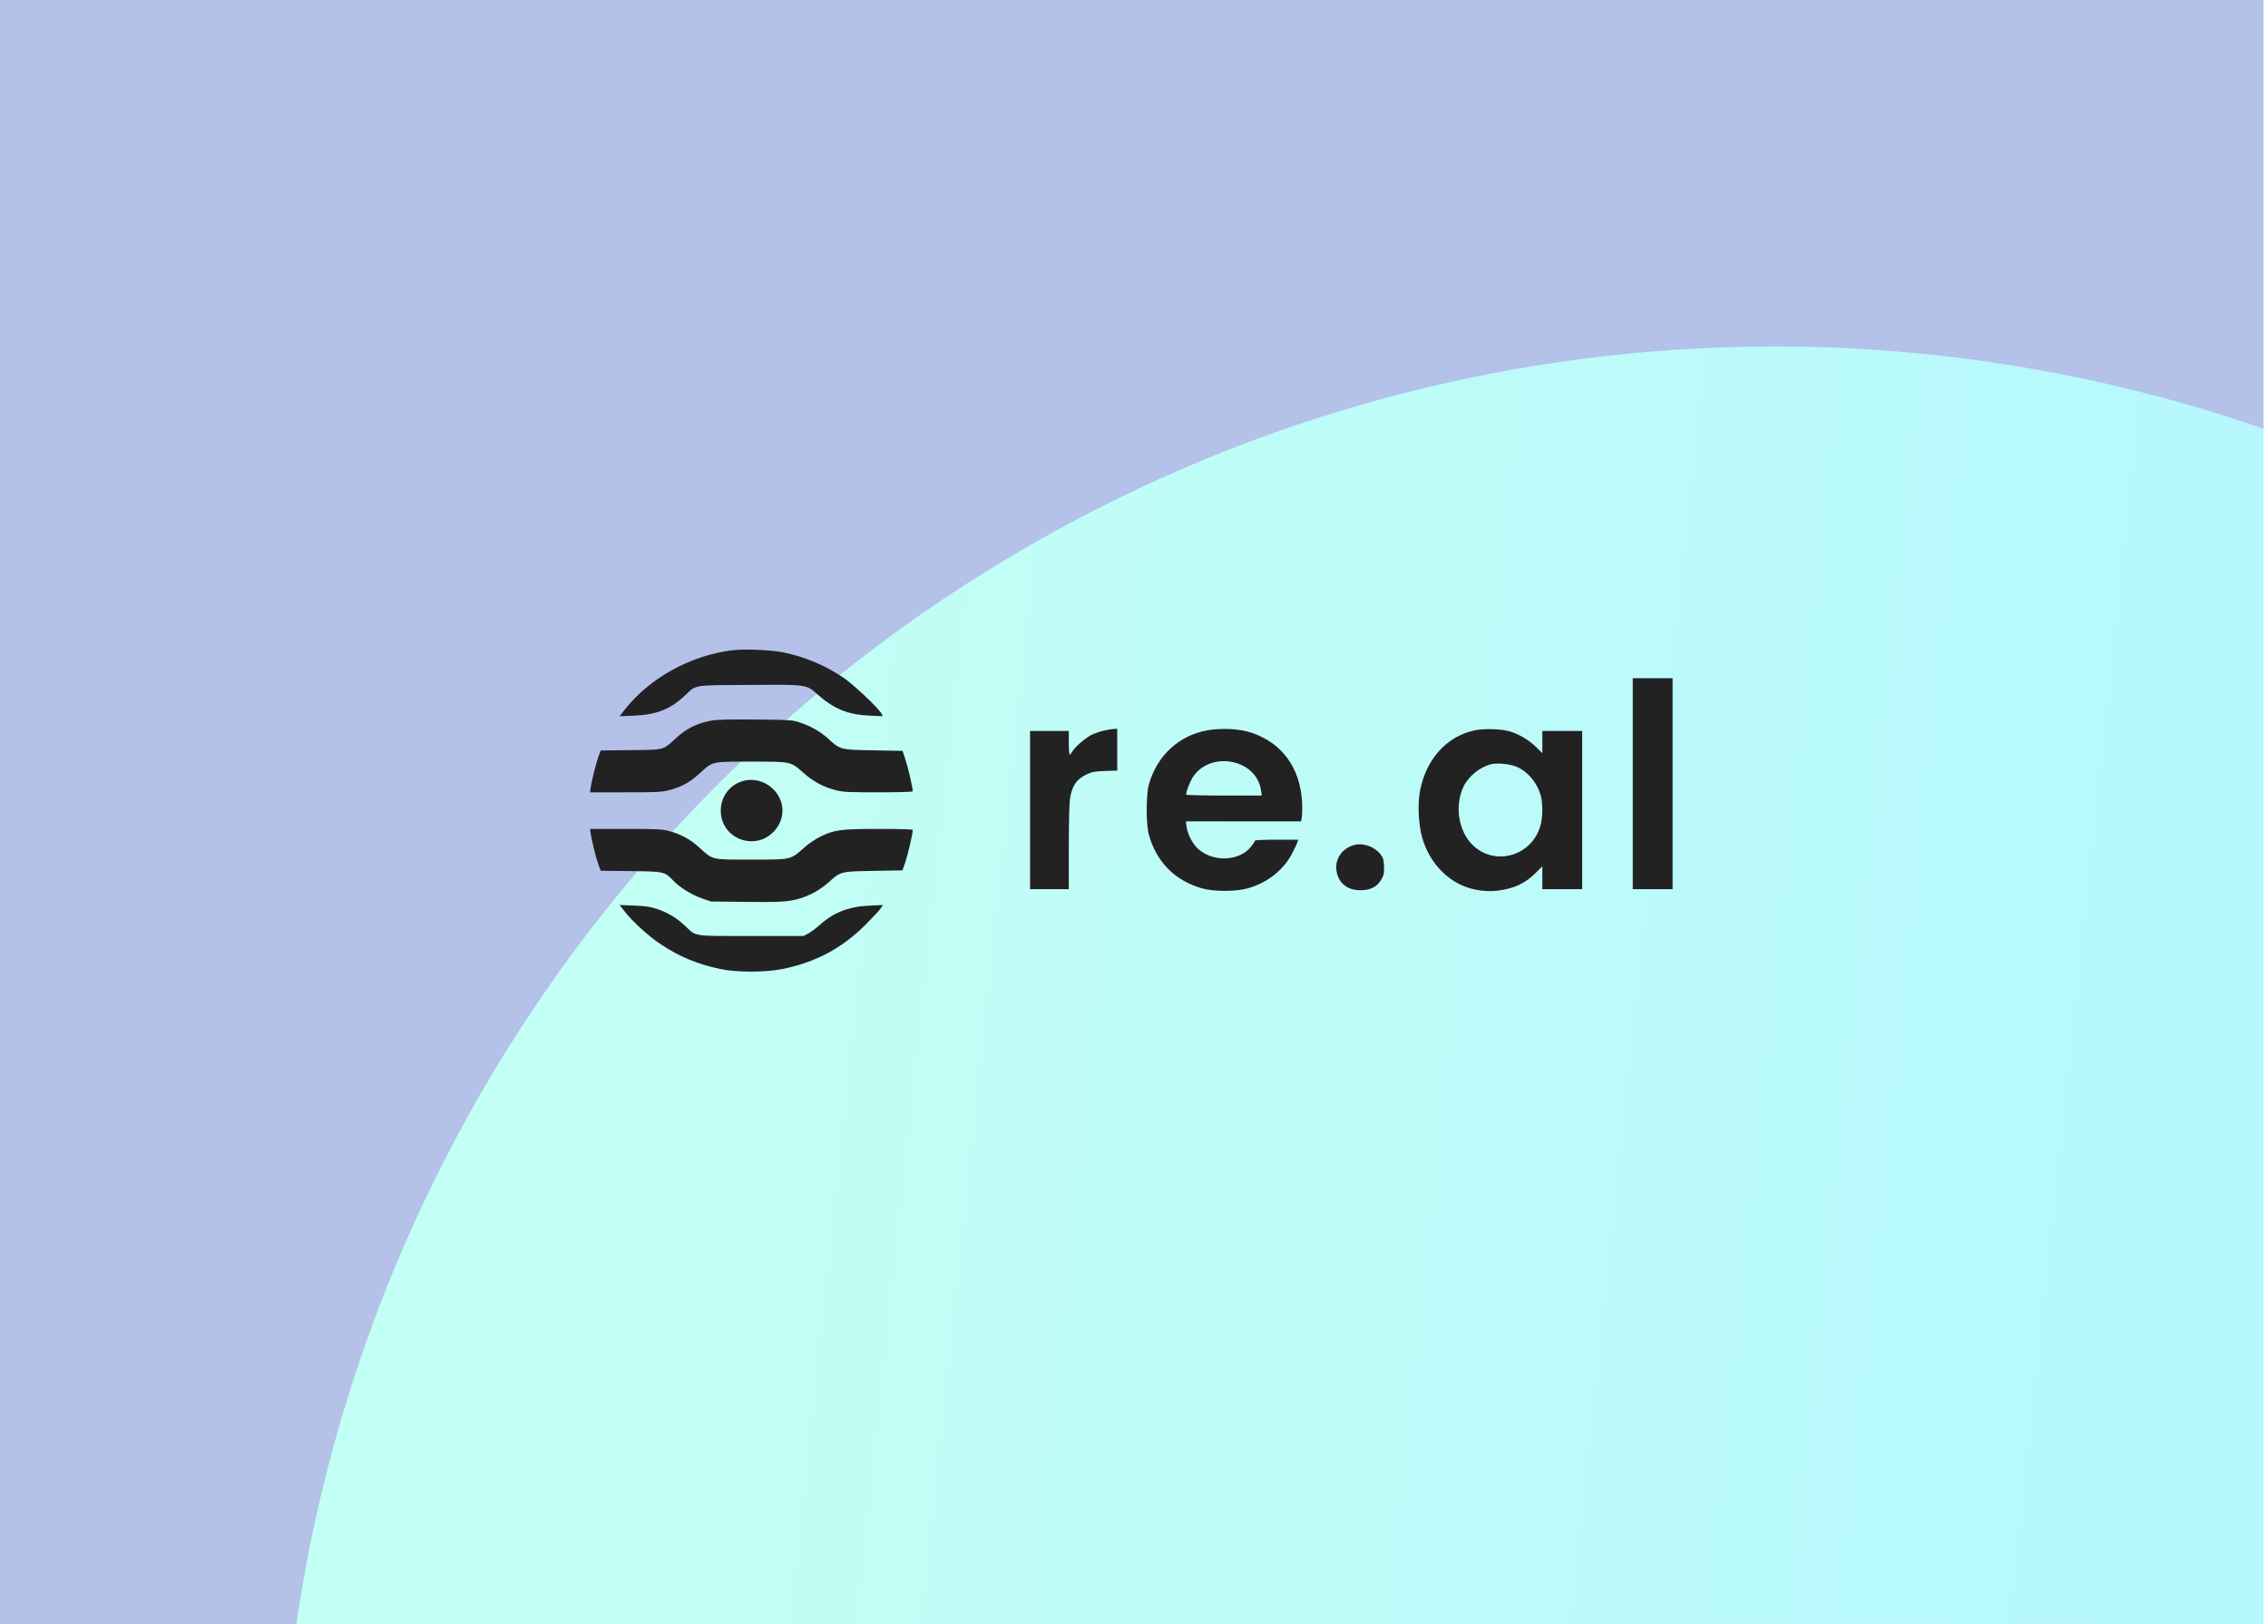
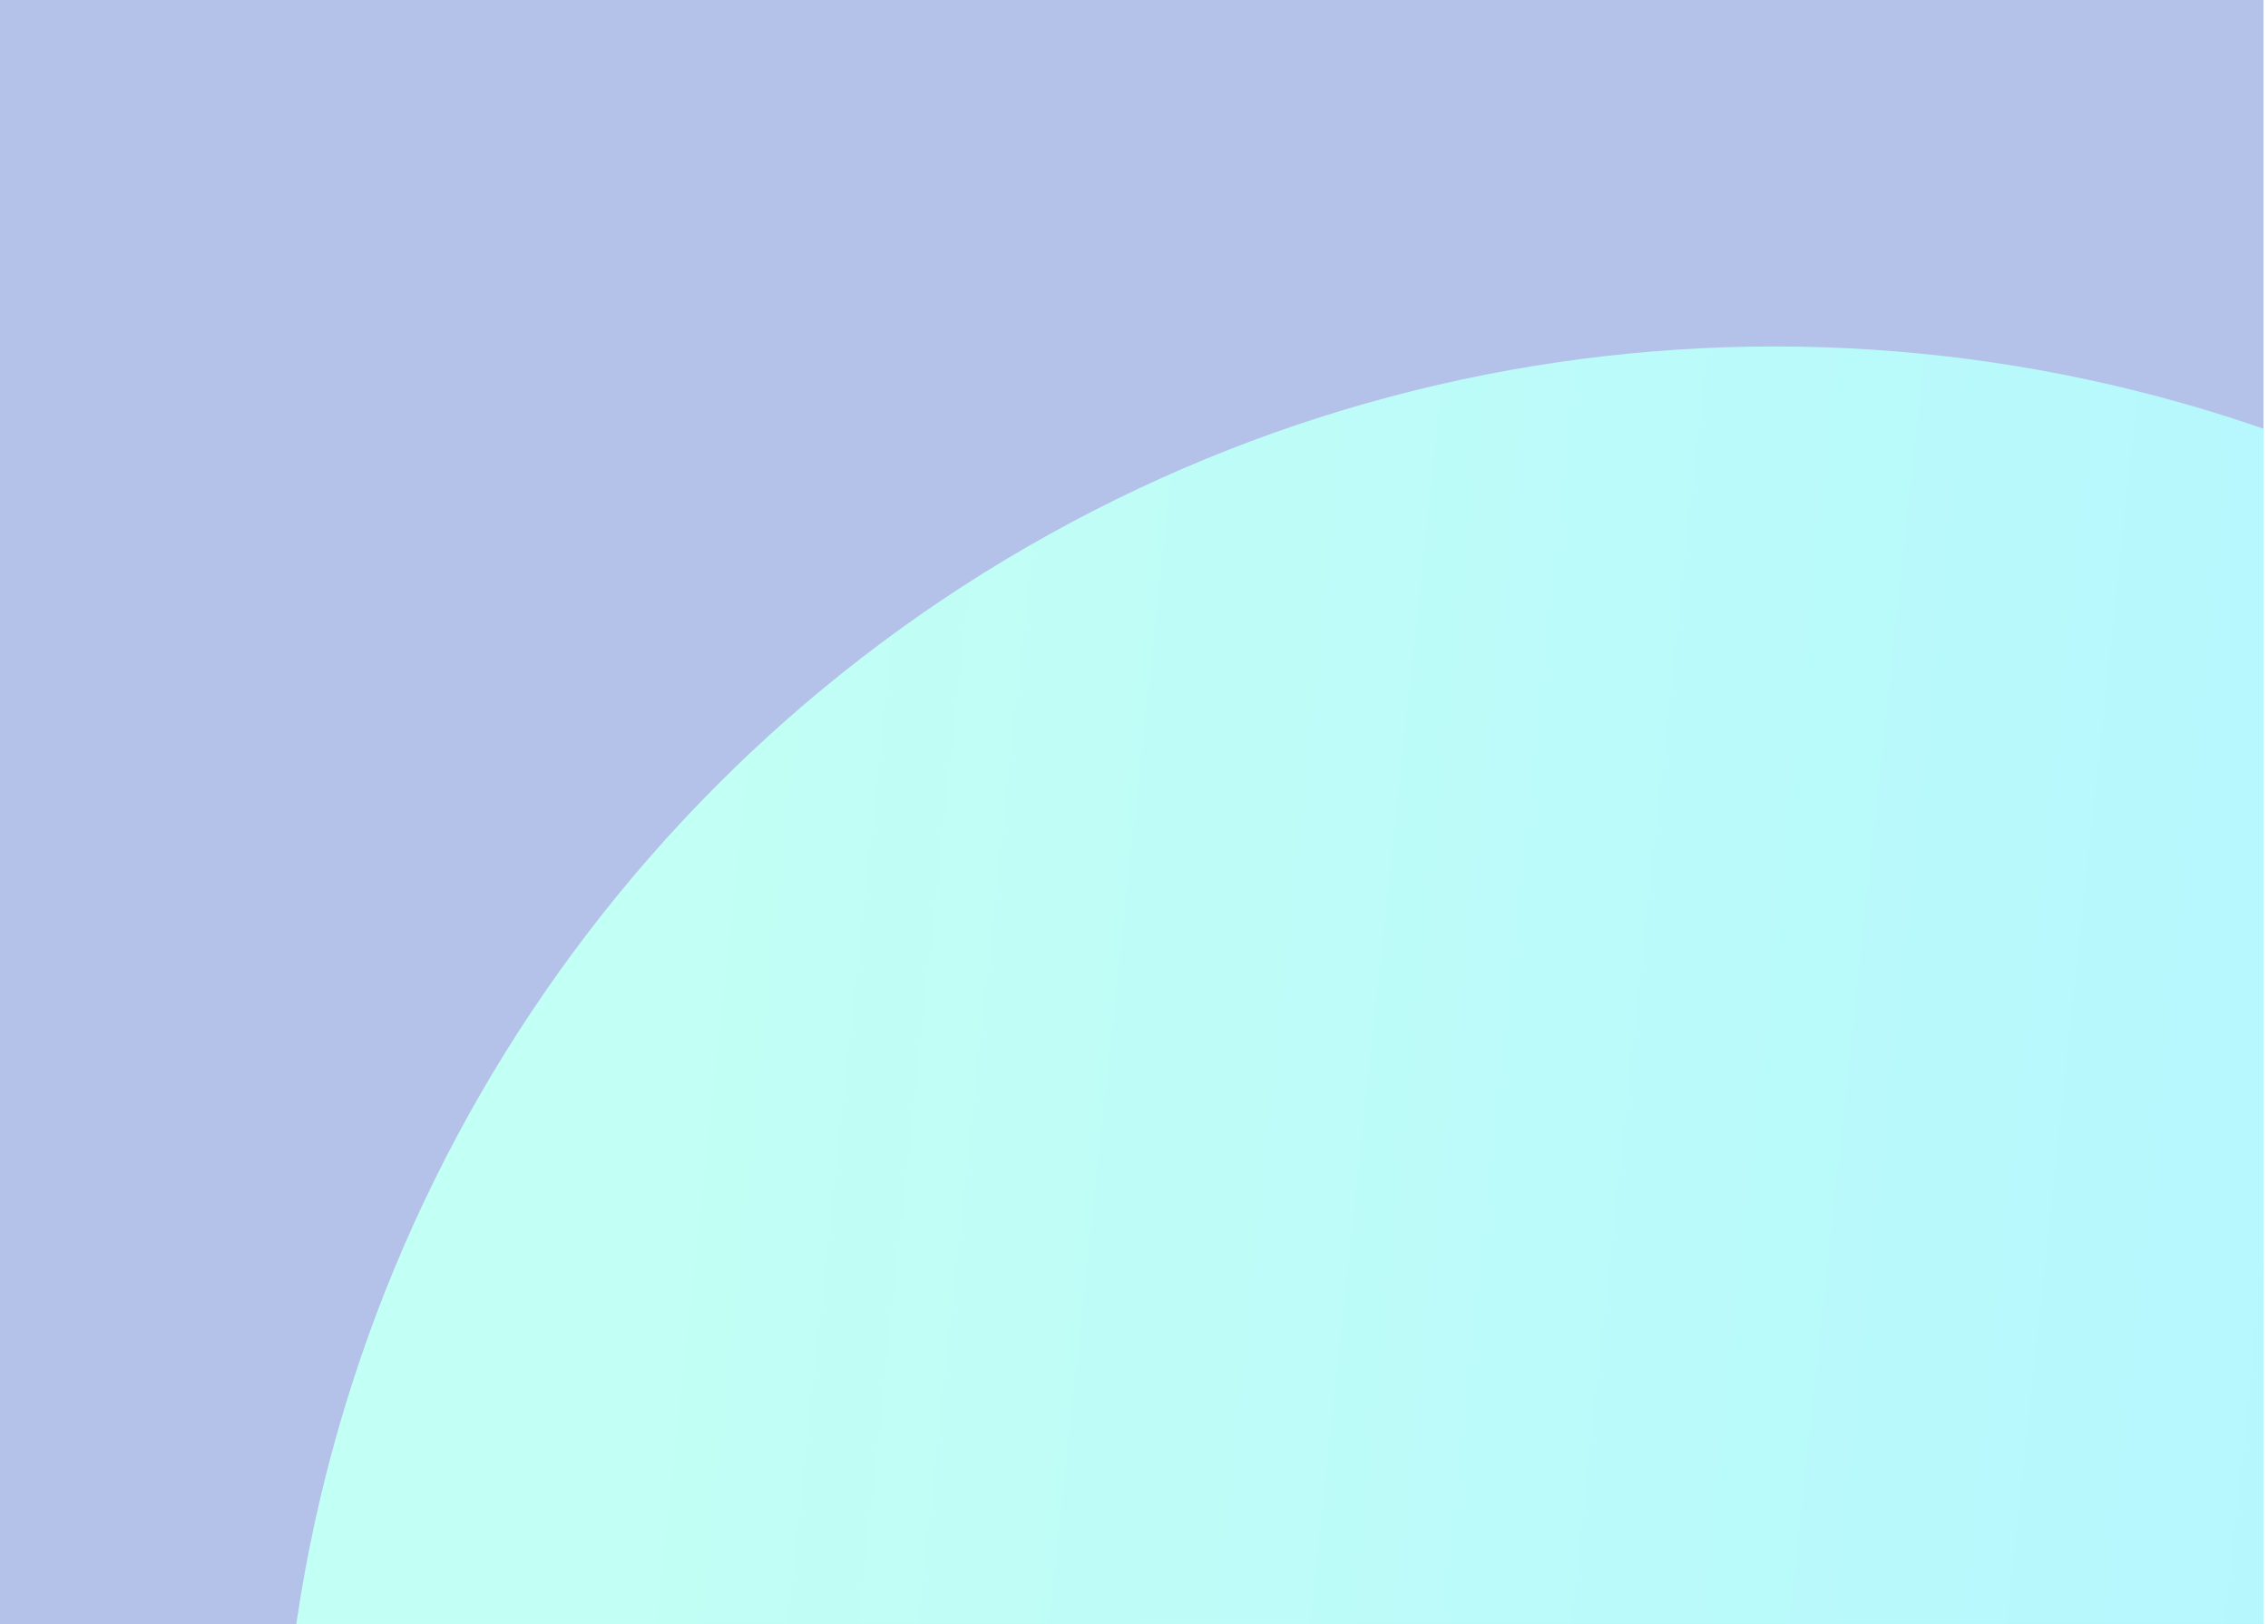
<svg xmlns="http://www.w3.org/2000/svg" width="419" height="300" viewBox="0 0 419 300" fill="none">
  <g clip-path="url(#clip0_18948_49397)">
    <rect width="418.167" height="300" transform="matrix(-1 0 0 1 418.164 0)" fill="#B4C1E9" />
    <g filter="url(#filter0_f_18948_49397)">
      <circle cx="276" cy="276" r="276" transform="matrix(-1 0 0 1 603.836 64)" fill="url(#paint0_linear_18948_49397)" />
    </g>
-     <path fill-rule="evenodd" clip-rule="evenodd" d="M135.239 120.129C127.527 121.097 120.013 125.251 115.435 131.079L114.469 132.308L117.14 132.199C121.342 132.028 123.873 131.011 126.653 128.38C128.676 126.466 127.892 126.59 138.375 126.525C149.266 126.457 148.909 126.406 151.104 128.338C154.123 130.994 156.65 132.016 160.645 132.197L163.103 132.308L162.852 131.831C162.311 130.805 157.578 126.349 155.713 125.111C152.298 122.844 148.596 121.304 144.654 120.51C142.352 120.046 137.471 119.849 135.239 120.129ZM301.643 144.775V164.26H305.322H309V144.775V125.289H305.322H301.643V144.775ZM131.344 133.134C128.595 133.669 126.824 134.572 124.693 136.528C122.438 138.597 122.816 138.503 116.491 138.573L110.983 138.634L110.56 139.766C110.129 140.919 109.296 144.27 109.105 145.62L109 146.366H115.517C121.38 146.366 122.192 146.326 123.607 145.968C125.815 145.409 127.431 144.533 129.157 142.959C131.756 140.59 131.293 140.699 138.8 140.699C146.321 140.699 146.029 140.634 148.528 142.85C150.26 144.385 152.199 145.417 154.39 145.969C155.797 146.324 156.629 146.366 162.294 146.366C166.227 146.366 168.625 146.293 168.625 146.174C168.625 145.515 167.778 141.819 167.303 140.401L166.736 138.711L161.367 138.611C155.181 138.497 155.254 138.516 152.962 136.417C151.565 135.138 149.722 134.101 147.648 133.425C146.327 132.995 145.911 132.97 139.496 132.918C134.417 132.877 132.389 132.931 131.344 133.134ZM204.028 134.944C203.324 135.097 202.268 135.456 201.683 135.743C200.523 136.31 198.503 138.066 198.062 138.89C197.91 139.174 197.711 139.406 197.62 139.406C197.53 139.406 197.455 138.422 197.455 137.219V135.032H193.876H190.297V149.646V164.26H193.876H197.455L197.457 156.556C197.458 152.116 197.547 148.304 197.668 147.56C198.065 145.113 198.896 143.918 200.835 143.011C201.758 142.579 202.279 142.487 204.166 142.423L206.403 142.346V138.49V134.635L205.856 134.65C205.555 134.659 204.733 134.791 204.028 134.944ZM223.002 134.924C217.749 135.878 213.698 139.66 212.233 144.974C211.727 146.811 211.722 152.278 212.224 154.12C213.608 159.191 217.041 162.678 222.051 164.1C224.283 164.734 228.303 164.73 230.552 164.092C234.163 163.067 237.162 160.691 238.746 157.6C239.195 156.725 239.623 155.808 239.697 155.562L239.833 155.114H235.843C233.649 155.114 231.853 155.191 231.853 155.284C231.853 155.378 231.552 155.85 231.183 156.332C228.934 159.278 223.596 159.335 220.983 156.443C220.116 155.483 219.371 153.903 219.201 152.662L219.074 151.734H229.726H240.378L240.518 150.804C240.595 150.292 240.603 149.017 240.537 147.971C240.144 141.766 236.79 137.225 231.218 135.357C229.02 134.62 225.65 134.443 223.002 134.924ZM272.315 134.949C267.25 136.071 263.527 140.19 262.363 145.959C261.867 148.413 262.046 152.378 262.763 154.816C264.03 159.127 267.096 162.534 270.915 163.877C272.808 164.542 274.915 164.769 276.824 164.513C279.846 164.107 281.828 163.154 283.819 161.147L284.941 160.015V162.138V164.26H288.62H292.298V149.646V135.032H288.62H284.941V137.08V139.128L283.798 138.017C282.519 136.774 280.973 135.821 279.242 135.208C277.668 134.651 274.24 134.523 272.315 134.949ZM228.461 140.978C230.956 141.754 232.647 143.655 232.975 146.049L233.1 146.962H226.114C222.272 146.962 219.128 146.889 219.128 146.799C219.128 146.183 219.866 144.307 220.444 143.453C222.104 141 225.331 140.004 228.461 140.978ZM280.02 141.583C282.15 142.397 284.011 144.581 284.664 147.032C284.994 148.273 285.02 150.541 284.721 151.973C283.454 158.026 276.202 160.302 271.943 155.982C269.444 153.447 268.74 148.882 270.317 145.438C271.219 143.467 273.321 141.724 275.453 141.178C276.507 140.909 278.784 141.11 280.02 141.583ZM137.636 144.186C135.015 144.723 133.159 147.029 133.159 149.746C133.159 154.971 139.568 157.382 143.079 153.477C145.045 151.29 145.045 148.201 143.079 146.014C141.703 144.485 139.609 143.781 137.636 144.186ZM109.105 153.872C109.296 155.222 110.129 158.573 110.56 159.726L110.983 160.857L116.491 160.919C122.723 160.988 122.794 161.004 124.384 162.678C125.576 163.934 127.797 165.31 129.673 165.957L131.344 166.532L137.823 166.606C143.132 166.666 144.64 166.621 146.174 166.358C148.639 165.935 151.121 164.739 152.978 163.08C155.368 160.945 155.177 160.995 161.367 160.88L166.736 160.781L167.303 159.091C167.778 157.672 168.625 153.977 168.625 153.318C168.625 153.199 166.283 153.126 162.452 153.126C155.373 153.126 154.186 153.279 151.624 154.519C150.657 154.987 149.46 155.797 148.569 156.587C145.999 158.864 146.313 158.793 138.8 158.793C131.298 158.793 131.753 158.899 129.178 156.551C127.5 155.021 125.75 154.076 123.559 153.516C122.197 153.167 121.34 153.126 115.517 153.126H109L109.105 153.872ZM250.245 156.085C247.85 156.701 246.474 158.816 246.957 161.141C247.389 163.222 248.993 164.447 251.295 164.455C253.29 164.462 254.551 163.758 255.355 162.191C255.673 161.57 255.739 161.124 255.68 159.969C255.617 158.71 255.528 158.425 254.996 157.763C253.895 156.393 251.852 155.672 250.245 156.085ZM115.45 168.434C116.932 170.321 119.763 172.888 122.053 174.419C125.492 176.718 128.781 178.09 133.034 178.998C136.057 179.644 141.342 179.651 144.512 179.015C150.655 177.78 155.523 175.19 159.892 170.832C161.159 169.569 162.405 168.231 162.662 167.859L163.128 167.182L160.657 167.294C156.765 167.47 153.992 168.557 151.357 170.94C150.739 171.499 149.83 172.171 149.338 172.433L148.443 172.91H138.8C127.823 172.91 128.689 173.038 126.653 171.111C125.072 169.615 123.389 168.587 121.472 167.949C120.102 167.492 119.344 167.377 117.14 167.29L114.469 167.184L115.45 168.434Z" fill="#222223" />
  </g>
  <defs>
    <filter id="filter0_f_18948_49397" x="-108.164" y="-96" width="872" height="872" filterUnits="userSpaceOnUse" color-interpolation-filters="sRGB">
      <feFlood flood-opacity="0" result="BackgroundImageFix" />
      <feBlend mode="normal" in="SourceGraphic" in2="BackgroundImageFix" result="shape" />
      <feGaussianBlur stdDeviation="80" result="effect1_foregroundBlur_18948_49397" />
    </filter>
    <linearGradient id="paint0_linear_18948_49397" x1="121.255" y1="129.916" x2="479.247" y2="91.808" gradientUnits="userSpaceOnUse">
      <stop stop-color="#B3F6FF" />
      <stop offset="1" stop-color="#C2FFF4" />
    </linearGradient>
    <clipPath id="clip0_18948_49397">
      <rect width="418.167" height="300" fill="white" transform="matrix(-1 0 0 1 418.164 0)" />
    </clipPath>
  </defs>
</svg>